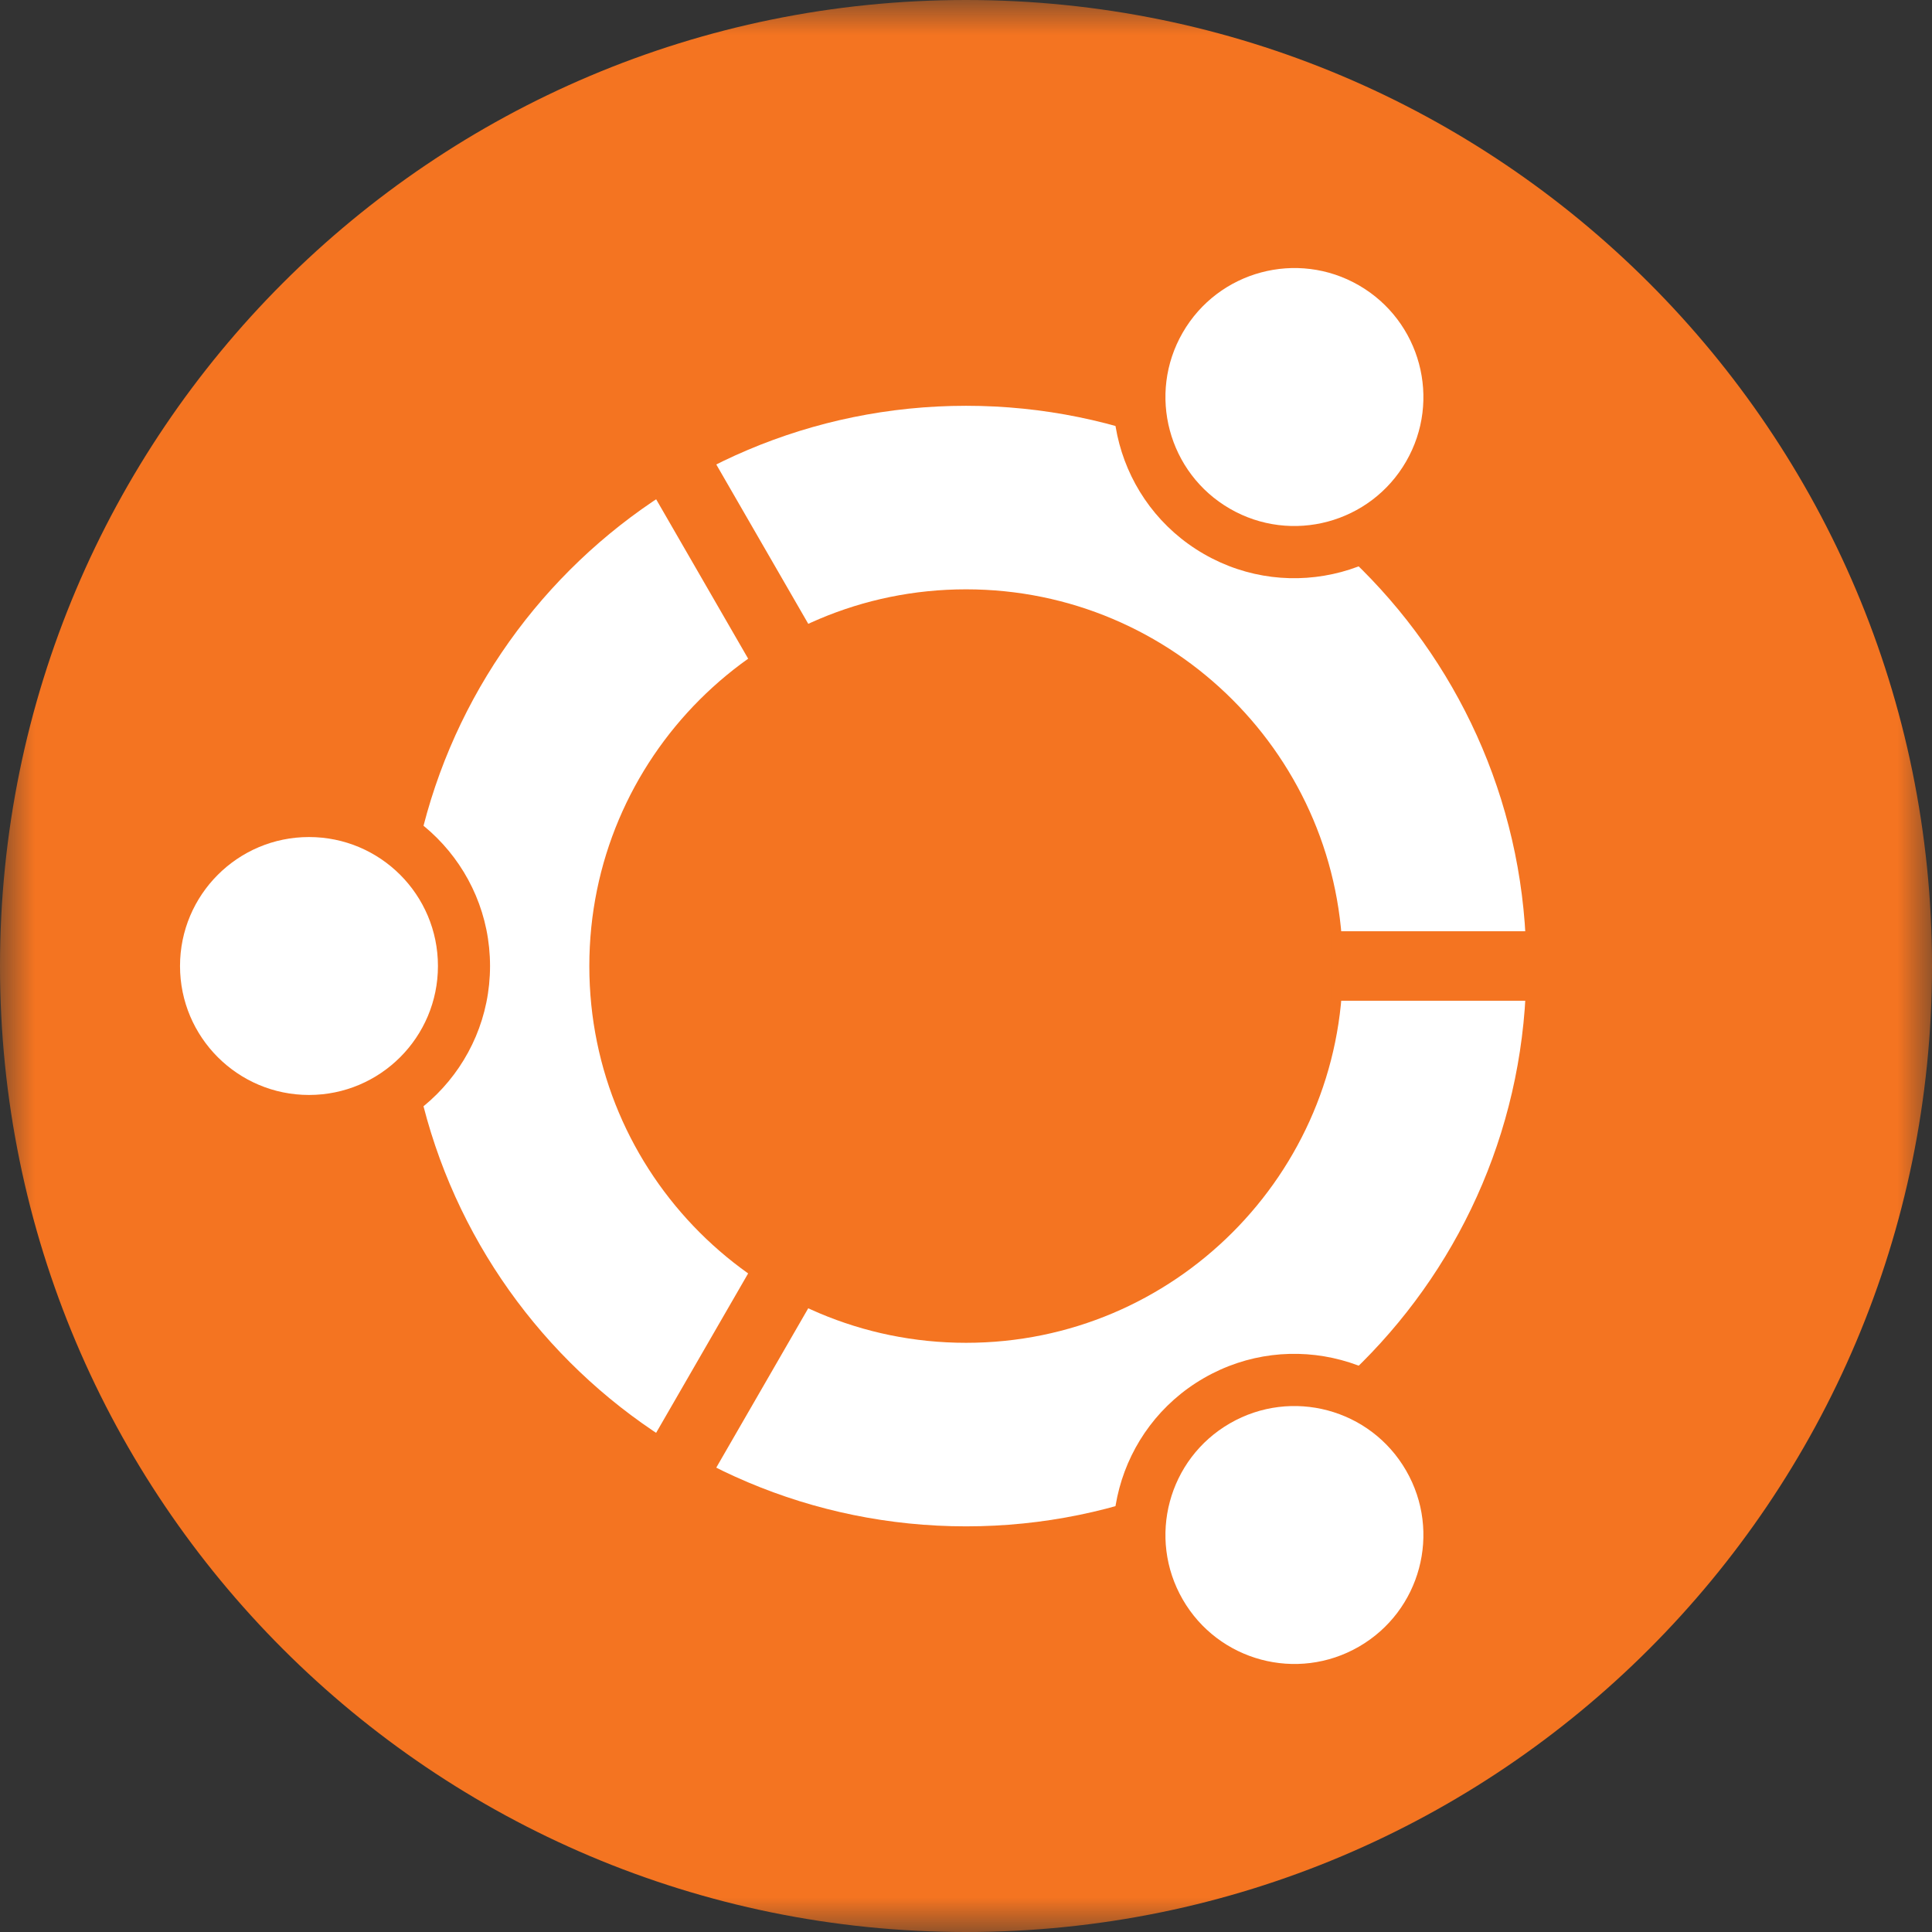
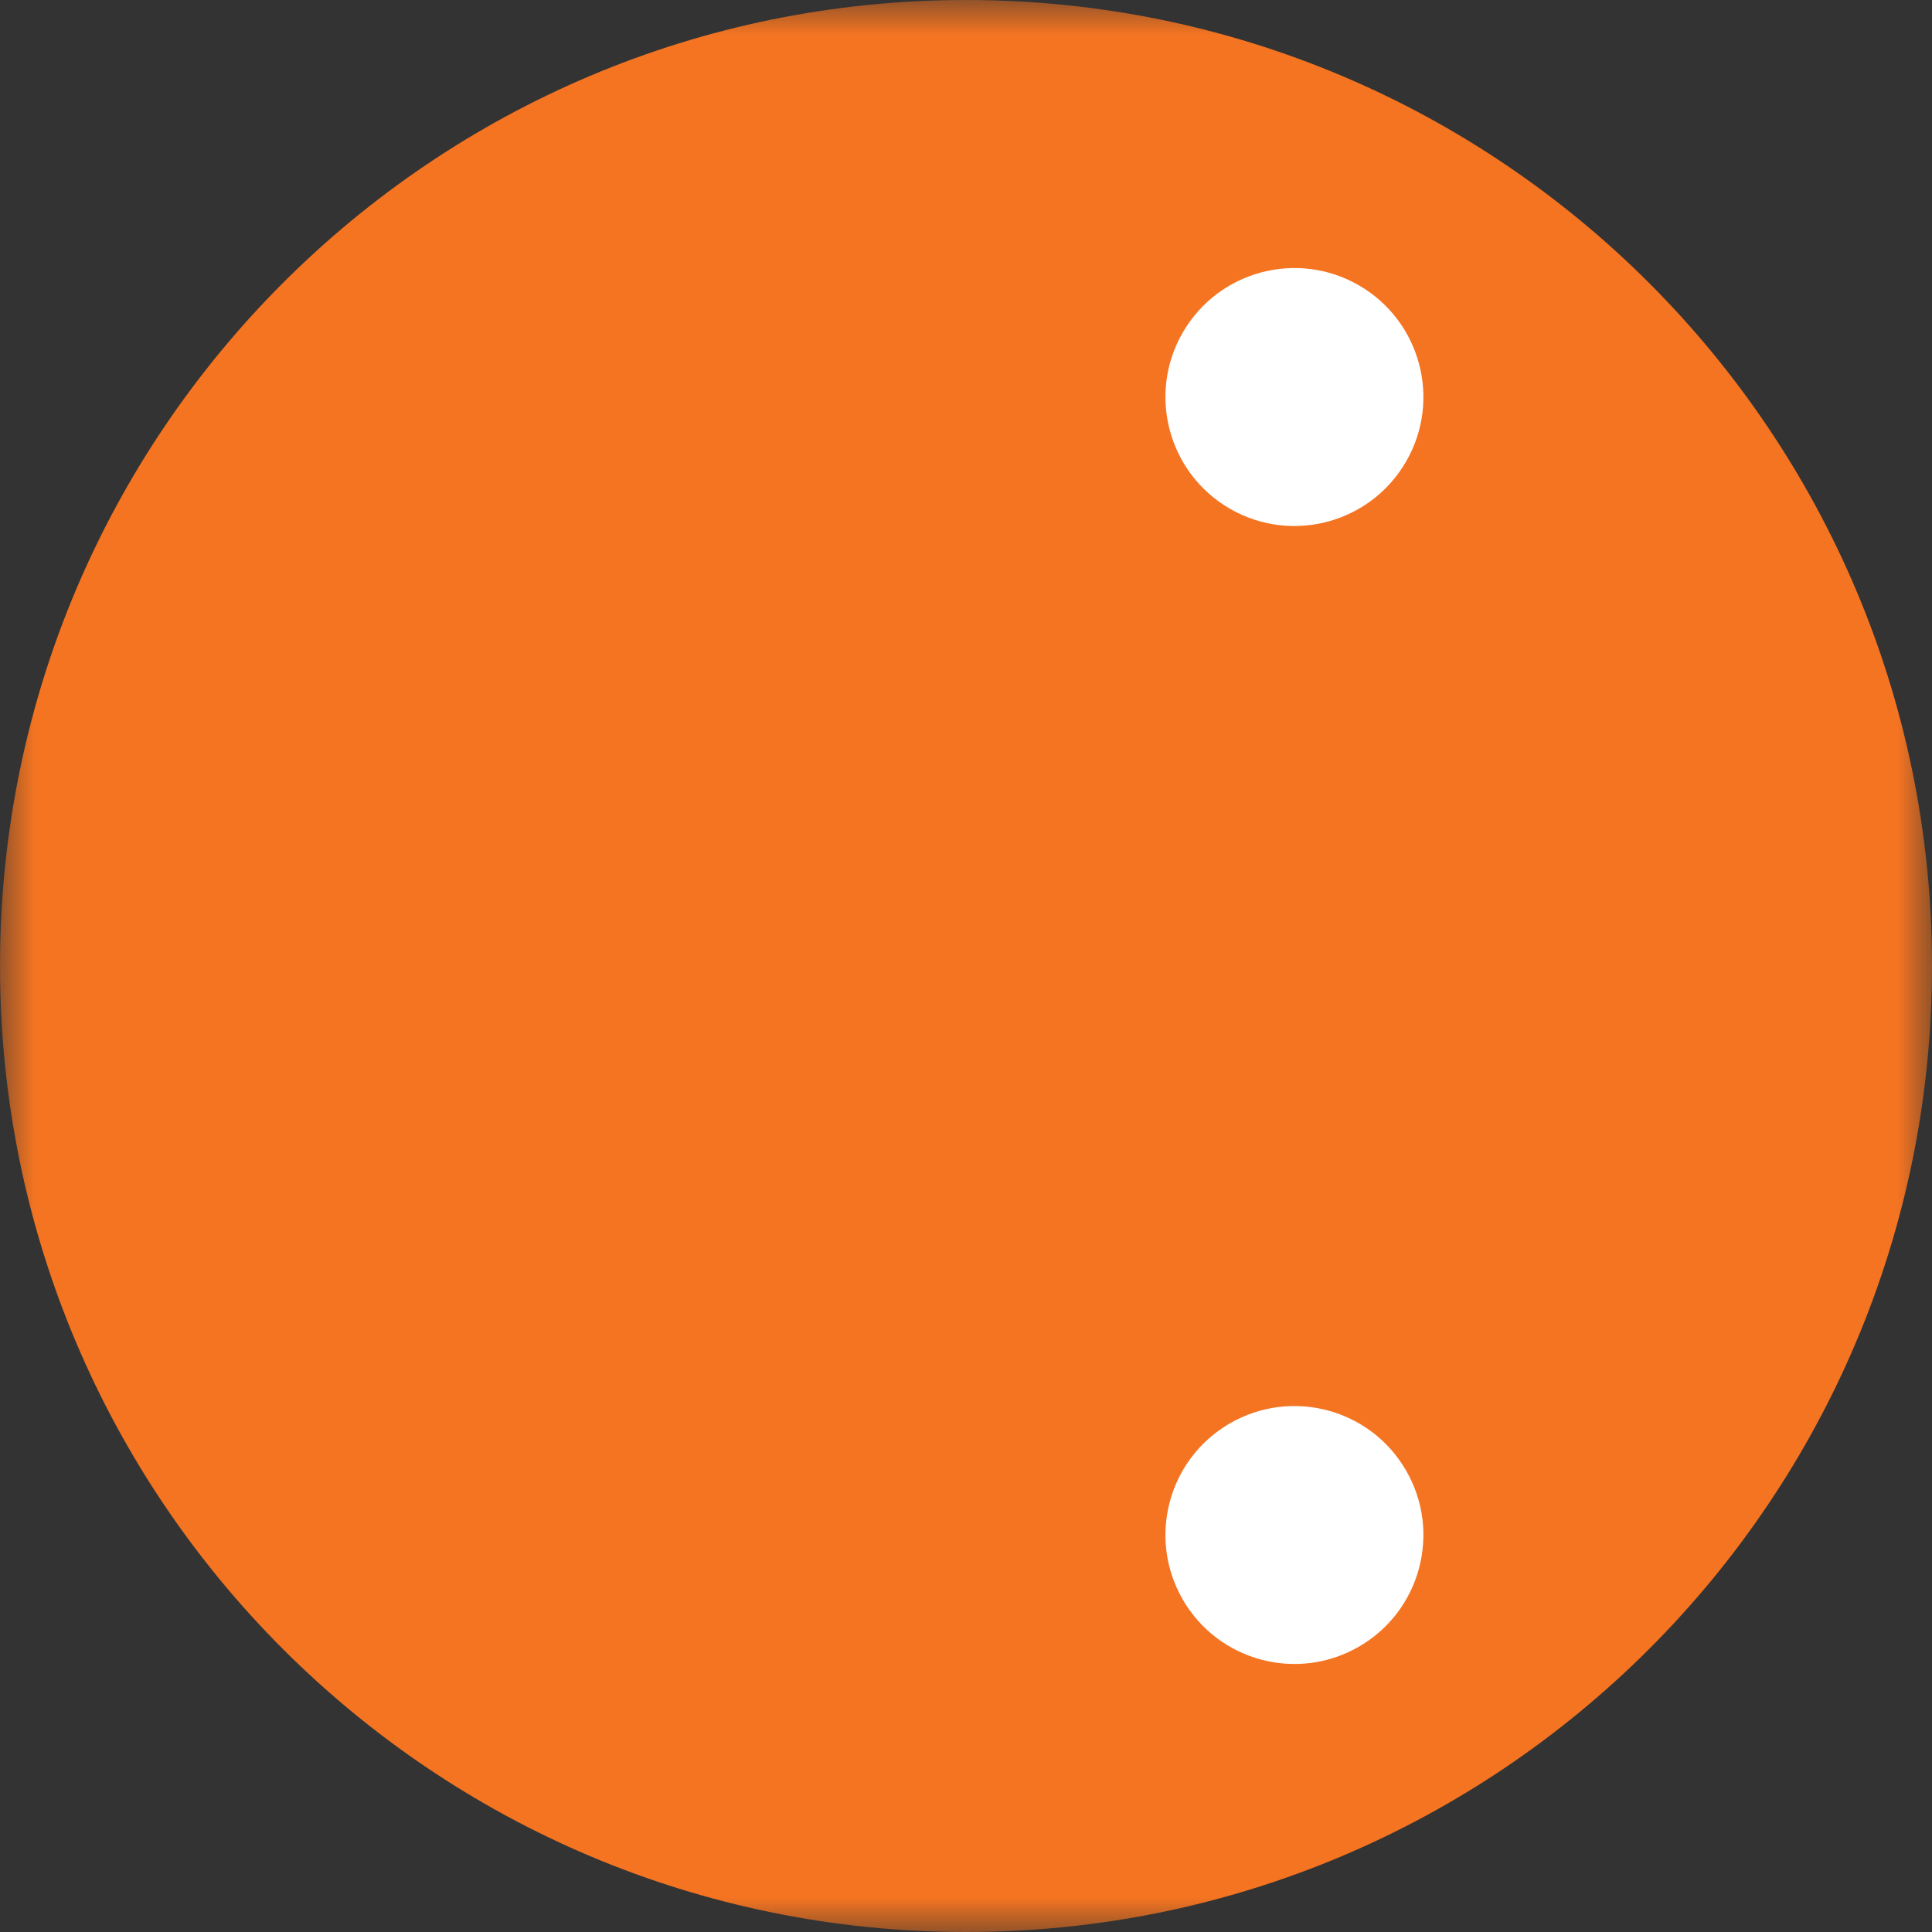
<svg xmlns="http://www.w3.org/2000/svg" width="28" height="28" viewBox="0 0 28 28" fill="none">
  <rect x="0" y="0" width="28" height="28" fill="#333333" stroke="none" />
  <g clip-path="url(#clip0_51_217)">
    <mask id="mask0_51_217" style="mask-type:luminance" maskUnits="userSpaceOnUse" x="0" y="0" width="28" height="28">
      <path d="M28 0H0V28H28V0Z" fill="white" />
    </mask>
    <g mask="url(#mask0_51_217)">
      <path d="M14 28C21.732 28 28 21.732 28 14C28 6.268 21.732 0 14 0C6.268 0 0 6.268 0 14C0 21.732 6.268 28 14 28Z" fill="#F47421" />
-       <path d="M14.001 20.791C17.751 20.791 20.791 17.751 20.791 14.001C20.791 10.251 17.751 7.211 14.001 7.211C10.251 7.211 7.211 10.251 7.211 14.001C7.211 17.751 10.251 20.791 14.001 20.791Z" stroke="white" stroke-width="2.66" />
-       <path d="M4.477 16.625C5.926 16.625 7.102 15.45 7.102 14C7.102 12.55 5.926 11.375 4.477 11.375C3.027 11.375 1.852 12.55 1.852 14C1.852 15.45 3.027 16.625 4.477 16.625Z" fill="#F47421" />
      <path d="M19.289 14H22.4" stroke="#F47421" stroke-width="1.007" />
-       <path d="M4.478 15.869C5.511 15.869 6.347 15.032 6.347 14C6.347 12.968 5.511 12.131 4.478 12.131C3.446 12.131 2.609 12.968 2.609 14C2.609 15.032 3.446 15.869 4.478 15.869Z" fill="white" />
      <path d="M16.485 4.442C15.76 5.697 16.19 7.303 17.446 8.028C18.701 8.753 20.307 8.322 21.032 7.067C21.756 5.811 21.326 4.206 20.071 3.481C18.815 2.756 17.21 3.186 16.485 4.442Z" fill="#F47421" />
-       <path d="M11.352 18.58L9.797 21.274" stroke="#F47421" stroke-width="1.007" />
      <path d="M17.141 4.82C16.625 5.713 16.931 6.857 17.825 7.373C18.719 7.889 19.862 7.582 20.378 6.689C20.895 5.795 20.588 4.652 19.694 4.135C18.8 3.619 17.657 3.926 17.141 4.82Z" fill="white" />
-       <path d="M21.032 20.934C20.307 19.678 18.701 19.248 17.446 19.973C16.19 20.698 15.76 22.303 16.485 23.559C17.21 24.815 18.815 25.245 20.071 24.52C21.326 23.795 21.756 22.189 21.032 20.934Z" fill="#F47421" />
+       <path d="M21.032 20.934C16.19 20.698 15.76 22.303 16.485 23.559C17.21 24.815 18.815 25.245 20.071 24.52C21.326 23.795 21.756 22.189 21.032 20.934Z" fill="#F47421" />
      <path d="M11.352 9.421L9.797 6.727" stroke="#F47421" stroke-width="1.007" />
      <path d="M20.378 21.312C19.862 20.418 18.719 20.112 17.825 20.628C16.931 21.144 16.625 22.287 17.141 23.181C17.657 24.075 18.8 24.381 19.694 23.865C20.588 23.349 20.895 22.206 20.378 21.312Z" fill="white" />
    </g>
  </g>
  <defs>
    <clipPath id="clip0_51_217">
      <rect width="28" height="28" fill="white" />
    </clipPath>
  </defs>
</svg>